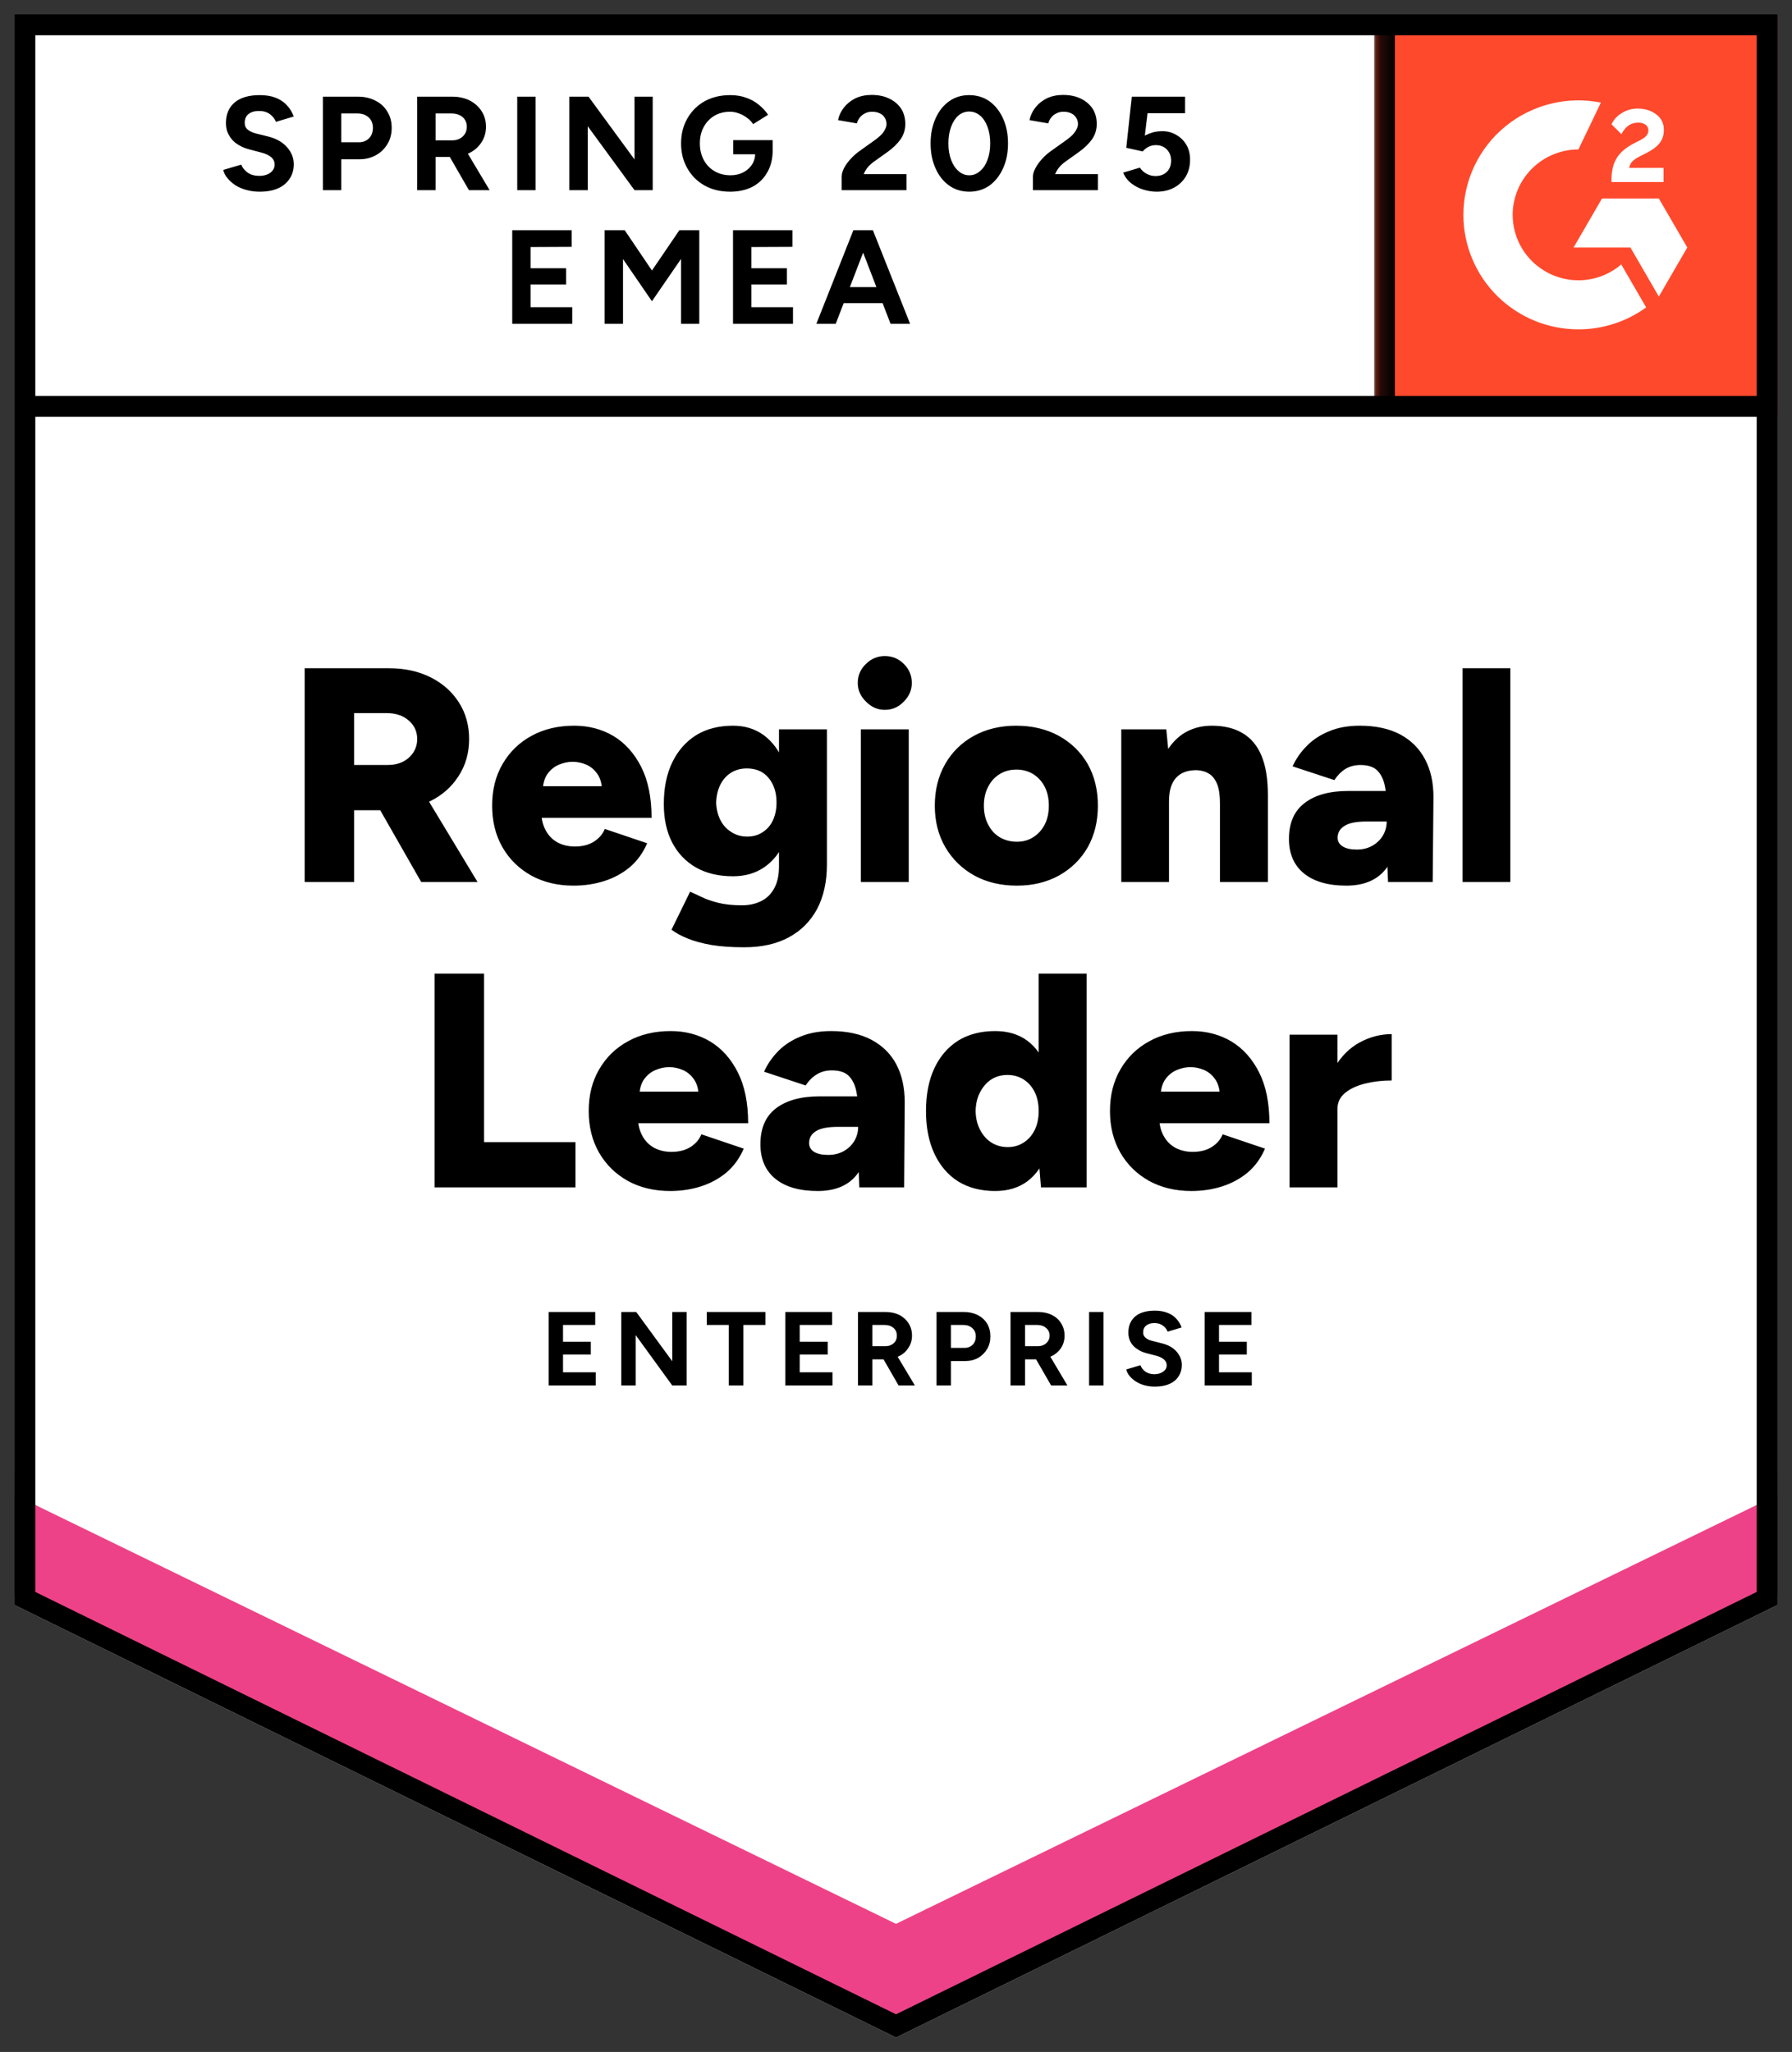
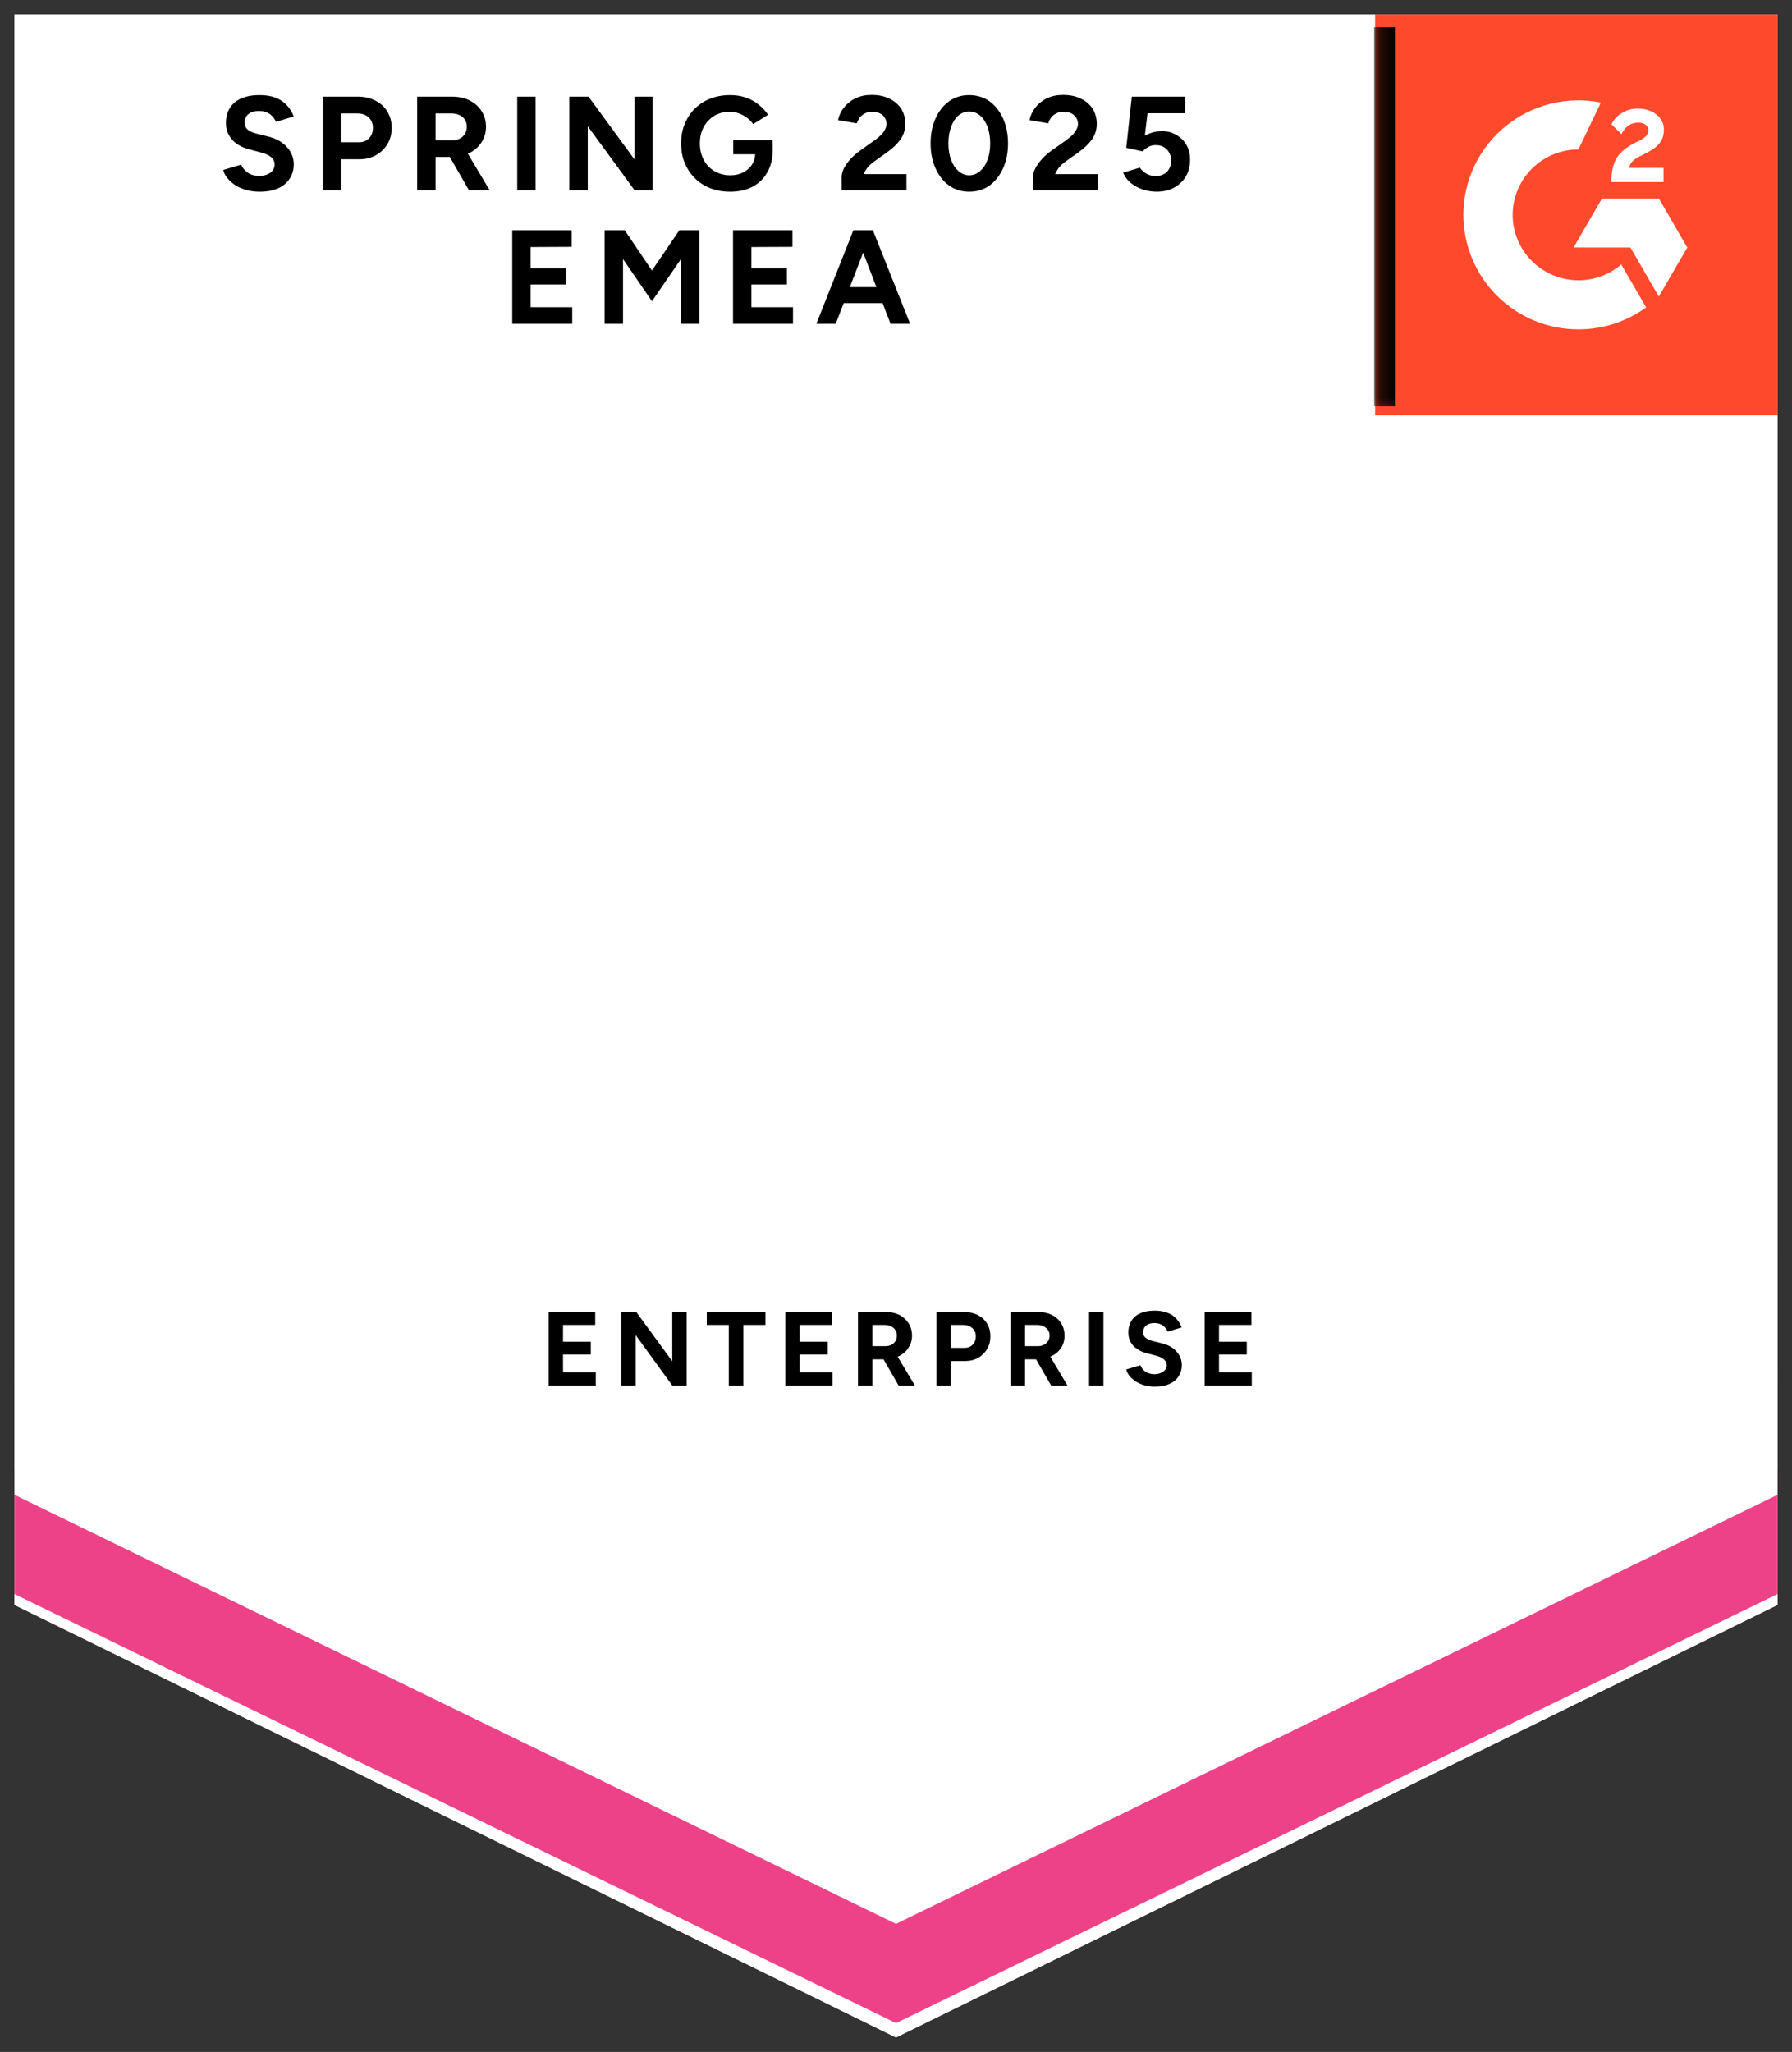
<svg xmlns="http://www.w3.org/2000/svg" width="124" height="142" viewBox="0 0 124 142" fill="none">
  <rect x="0" y="0" width="124" height="142" fill="#333333" stroke="none" />
  <g clip-path="url(#clip0_1493_1368)">
    <path d="M1 111.064L62 141L123 111.064V1H1V111.064Z" fill="white" />
    <path d="M1 111.064L62 141L123 111.064V1H1V111.064Z" fill="white" />
    <path d="M17.967 13.266C17.64 13.266 17.335 13.226 17.052 13.147C16.761 13.068 16.504 12.958 16.283 12.817C16.062 12.667 15.881 12.504 15.739 12.328C15.589 12.152 15.492 11.963 15.448 11.76L16.694 11.391C16.774 11.602 16.915 11.782 17.119 11.932C17.322 12.082 17.578 12.161 17.888 12.17C18.215 12.179 18.485 12.108 18.697 11.959C18.9 11.809 19.002 11.62 19.002 11.391C19.002 11.179 18.922 11.008 18.763 10.876C18.595 10.735 18.37 10.629 18.087 10.559L17.238 10.334C16.928 10.255 16.65 10.132 16.402 9.964C16.164 9.806 15.978 9.603 15.846 9.357C15.704 9.119 15.633 8.842 15.633 8.525C15.633 7.908 15.837 7.428 16.243 7.085C16.65 6.75 17.225 6.583 17.967 6.583C18.383 6.583 18.745 6.64 19.055 6.755C19.373 6.878 19.634 7.05 19.837 7.27C20.049 7.49 20.213 7.754 20.328 8.062L19.095 8.432C19.015 8.23 18.878 8.053 18.683 7.904C18.48 7.754 18.228 7.679 17.927 7.679C17.618 7.679 17.375 7.75 17.198 7.891C17.021 8.031 16.933 8.234 16.933 8.498C16.933 8.701 17.004 8.859 17.145 8.974C17.287 9.088 17.477 9.176 17.715 9.238L18.564 9.449C19.121 9.59 19.554 9.836 19.864 10.189C20.173 10.541 20.328 10.933 20.328 11.364C20.328 11.743 20.235 12.073 20.049 12.355C19.864 12.645 19.598 12.87 19.254 13.028C18.9 13.187 18.471 13.266 17.967 13.266ZM22.343 13.16V6.689H24.757C25.217 6.689 25.623 6.781 25.977 6.966C26.331 7.142 26.605 7.393 26.799 7.719C27.002 8.045 27.104 8.419 27.104 8.842C27.104 9.264 27.007 9.638 26.812 9.964C26.618 10.29 26.357 10.545 26.03 10.73C25.694 10.924 25.305 11.021 24.863 11.021H23.616V13.16H22.343ZM23.616 9.845H24.836C25.119 9.845 25.354 9.753 25.539 9.568C25.716 9.383 25.805 9.141 25.805 8.842C25.805 8.551 25.707 8.313 25.513 8.128C25.309 7.943 25.049 7.851 24.73 7.851H23.616V9.845ZM28.868 13.16V6.689H31.281C31.741 6.689 32.148 6.777 32.501 6.953C32.855 7.138 33.129 7.384 33.323 7.692C33.527 8.001 33.628 8.362 33.628 8.775C33.628 9.181 33.522 9.542 33.31 9.858C33.107 10.175 32.824 10.422 32.461 10.598C32.108 10.774 31.701 10.862 31.241 10.862H30.141V13.16H28.868ZM32.448 13.16L30.95 10.559L31.918 9.872L33.88 13.16H32.448ZM30.141 9.713H31.294C31.489 9.713 31.661 9.674 31.812 9.594C31.962 9.515 32.081 9.405 32.17 9.264C32.258 9.123 32.302 8.96 32.302 8.775C32.302 8.503 32.205 8.278 32.011 8.102C31.807 7.935 31.546 7.851 31.228 7.851H30.141V9.713ZM35.79 13.16V6.689H37.063V13.16H35.79ZM39.397 13.16V6.689H40.723L43.906 11.034V6.689H45.165V13.16H43.906L40.67 8.736V13.16H39.397ZM50.523 13.266C49.86 13.266 49.272 13.125 48.759 12.843C48.246 12.553 47.849 12.157 47.566 11.655C47.274 11.153 47.128 10.576 47.128 9.925C47.128 9.273 47.274 8.696 47.566 8.194C47.849 7.692 48.246 7.296 48.759 7.006C49.272 6.724 49.86 6.583 50.523 6.583C50.921 6.583 51.283 6.64 51.61 6.755C51.946 6.869 52.242 7.032 52.499 7.243C52.755 7.446 52.972 7.679 53.148 7.943L52.114 8.591C52.008 8.423 51.867 8.278 51.69 8.155C51.522 8.023 51.336 7.921 51.133 7.851C50.929 7.772 50.726 7.732 50.523 7.732C50.116 7.732 49.754 7.825 49.435 8.009C49.117 8.203 48.87 8.463 48.693 8.789C48.516 9.114 48.428 9.493 48.428 9.925C48.428 10.347 48.516 10.726 48.693 11.06C48.87 11.395 49.117 11.655 49.435 11.84C49.754 12.033 50.125 12.13 50.549 12.13C50.876 12.13 51.168 12.064 51.425 11.932C51.681 11.8 51.884 11.62 52.035 11.391C52.185 11.153 52.26 10.88 52.26 10.572L53.467 10.387C53.467 10.994 53.339 11.514 53.082 11.945C52.834 12.377 52.49 12.707 52.048 12.936C51.606 13.156 51.097 13.266 50.523 13.266ZM50.735 10.677V9.7H53.467V10.479L52.777 10.677H50.735ZM58.241 13.16V12.223C58.241 12.047 58.294 11.853 58.4 11.642C58.515 11.421 58.669 11.206 58.864 10.994C59.067 10.774 59.301 10.572 59.567 10.387L60.548 9.687C60.681 9.59 60.809 9.484 60.932 9.37C61.056 9.255 61.154 9.128 61.224 8.987C61.304 8.846 61.344 8.714 61.344 8.591C61.344 8.423 61.304 8.278 61.224 8.155C61.154 8.023 61.043 7.921 60.893 7.851C60.742 7.772 60.557 7.732 60.336 7.732C60.15 7.732 59.987 7.772 59.845 7.851C59.704 7.921 59.584 8.018 59.487 8.142C59.399 8.265 59.332 8.397 59.288 8.538L57.989 8.313C58.05 8.005 58.183 7.719 58.386 7.455C58.59 7.191 58.855 6.975 59.182 6.808C59.518 6.649 59.894 6.57 60.309 6.57C60.795 6.57 61.211 6.658 61.556 6.834C61.901 7.001 62.17 7.235 62.365 7.534C62.55 7.833 62.643 8.181 62.643 8.577C62.643 8.974 62.533 9.33 62.312 9.647C62.091 9.955 61.79 10.246 61.41 10.519L60.521 11.153C60.345 11.276 60.19 11.413 60.057 11.562C59.934 11.712 59.836 11.875 59.766 12.051H62.723V13.16H58.241ZM67.072 13.266C66.542 13.266 66.078 13.125 65.68 12.843C65.273 12.553 64.959 12.157 64.738 11.655C64.508 11.153 64.394 10.576 64.394 9.925C64.394 9.273 64.508 8.696 64.738 8.194C64.959 7.692 65.273 7.296 65.68 7.006C66.078 6.724 66.537 6.583 67.059 6.583C67.59 6.583 68.058 6.724 68.465 7.006C68.862 7.296 69.176 7.692 69.406 8.194C69.636 8.696 69.751 9.273 69.751 9.925C69.751 10.576 69.636 11.153 69.406 11.655C69.176 12.157 68.862 12.553 68.465 12.843C68.058 13.125 67.594 13.266 67.072 13.266ZM67.072 12.13C67.346 12.13 67.594 12.033 67.815 11.84C68.036 11.655 68.208 11.395 68.332 11.06C68.456 10.735 68.518 10.356 68.518 9.925C68.518 9.493 68.456 9.11 68.332 8.775C68.208 8.441 68.036 8.181 67.815 7.996C67.594 7.811 67.342 7.719 67.059 7.719C66.785 7.719 66.537 7.811 66.316 7.996C66.104 8.181 65.936 8.441 65.812 8.775C65.689 9.11 65.627 9.493 65.627 9.925C65.627 10.356 65.689 10.735 65.812 11.06C65.936 11.395 66.109 11.655 66.33 11.84C66.542 12.033 66.789 12.13 67.072 12.13ZM71.475 13.16V12.223C71.475 12.047 71.532 11.853 71.647 11.642C71.762 11.421 71.917 11.206 72.111 10.994C72.306 10.774 72.54 10.572 72.814 10.387L73.796 9.687C73.928 9.59 74.056 9.484 74.18 9.37C74.295 9.255 74.392 9.128 74.472 8.987C74.551 8.846 74.591 8.714 74.591 8.591C74.591 8.423 74.551 8.278 74.472 8.155C74.392 8.023 74.282 7.921 74.14 7.851C73.99 7.772 73.804 7.732 73.583 7.732C73.398 7.732 73.234 7.772 73.093 7.851C72.942 7.921 72.823 8.018 72.735 8.142C72.637 8.265 72.571 8.397 72.536 8.538L71.236 8.313C71.298 8.005 71.431 7.719 71.634 7.455C71.837 7.191 72.103 6.975 72.43 6.808C72.766 6.649 73.141 6.57 73.557 6.57C74.043 6.57 74.459 6.658 74.803 6.834C75.148 7.001 75.418 7.235 75.612 7.534C75.798 7.833 75.891 8.181 75.891 8.577C75.891 8.974 75.78 9.33 75.559 9.647C75.338 9.955 75.038 10.246 74.657 10.519L73.769 11.153C73.592 11.276 73.438 11.413 73.305 11.562C73.181 11.712 73.084 11.875 73.013 12.051H75.97V13.16H71.475ZM80.028 13.266C79.736 13.266 79.431 13.218 79.113 13.121C78.804 13.024 78.525 12.879 78.278 12.685C78.021 12.482 77.836 12.236 77.721 11.945L78.874 11.602C79.016 11.804 79.18 11.95 79.365 12.038C79.551 12.135 79.75 12.183 79.962 12.183C80.28 12.183 80.541 12.086 80.744 11.893C80.939 11.699 81.036 11.439 81.036 11.113C81.036 10.805 80.939 10.55 80.744 10.347C80.55 10.145 80.293 10.043 79.975 10.043C79.781 10.043 79.604 10.087 79.445 10.175C79.285 10.264 79.162 10.365 79.073 10.479L77.933 10.228L78.317 6.689H82.004V7.838H79.405L79.219 9.383C79.387 9.295 79.573 9.22 79.776 9.159C79.98 9.106 80.201 9.079 80.439 9.079C80.793 9.079 81.115 9.167 81.407 9.343C81.699 9.511 81.929 9.74 82.097 10.03C82.265 10.321 82.349 10.66 82.349 11.047C82.349 11.487 82.252 11.875 82.057 12.209C81.854 12.544 81.58 12.804 81.235 12.989C80.89 13.174 80.488 13.266 80.028 13.266ZM35.445 22.406V15.934H39.556V17.083L36.718 17.096V18.562H39.171V19.685H36.718V21.257H39.596V22.406H35.445ZM41.837 22.406V15.934H43.229L45.112 18.721L47.009 15.934H48.388V22.406H47.128V17.915L45.112 20.847L43.11 17.928V22.406H41.837ZM50.722 22.406V15.934H54.833V17.083L51.995 17.096V18.562H54.448V19.685H51.995V21.257H54.872V22.406H50.722ZM61.622 22.406L59.129 15.934H60.402L62.975 22.406H61.622ZM56.49 22.406L59.05 15.934H60.322L57.83 22.406H56.49ZM57.697 20.979V19.87H61.768V20.979H57.697Z" fill="black" />
-     <path d="M21.084 61.038V46.245H26.918C27.997 46.245 28.952 46.452 29.783 46.866C30.614 47.28 31.268 47.856 31.745 48.596C32.223 49.336 32.461 50.185 32.461 51.145C32.461 52.105 32.218 52.959 31.732 53.707C31.255 54.456 30.596 55.037 29.756 55.451C28.907 55.865 27.939 56.072 26.852 56.072H24.505V61.038H21.084ZM29.146 61.038L25.791 55.16L28.364 53.285L33.045 61.038H29.146ZM24.505 52.941H26.812C27.21 52.941 27.564 52.867 27.873 52.717C28.183 52.558 28.426 52.343 28.602 52.07C28.779 51.797 28.868 51.489 28.868 51.145C28.868 50.626 28.673 50.199 28.284 49.864C27.895 49.521 27.382 49.349 26.746 49.349H24.505V52.941ZM39.688 61.289C38.583 61.289 37.606 61.055 36.758 60.589C35.909 60.113 35.246 59.462 34.769 58.634C34.291 57.797 34.053 56.838 34.053 55.755C34.053 54.654 34.296 53.69 34.782 52.862C35.268 52.026 35.936 51.379 36.784 50.921C37.633 50.454 38.614 50.221 39.728 50.221C40.736 50.221 41.642 50.458 42.447 50.934C43.251 51.418 43.892 52.131 44.37 53.074C44.847 54.016 45.086 55.191 45.086 56.6H37.103L37.461 56.204C37.461 56.679 37.562 57.102 37.766 57.472C37.96 57.833 38.234 58.11 38.588 58.304C38.941 58.489 39.339 58.581 39.781 58.581C40.303 58.581 40.745 58.467 41.107 58.238C41.461 58.009 41.709 57.718 41.85 57.366L44.781 58.356C44.498 59.017 44.1 59.567 43.587 60.008C43.066 60.439 42.473 60.76 41.81 60.972C41.147 61.183 40.44 61.289 39.688 61.289ZM37.553 54.83L37.209 54.407H41.956L41.664 54.83C41.664 54.302 41.558 53.883 41.346 53.575C41.134 53.267 40.873 53.047 40.564 52.915C40.254 52.783 39.94 52.717 39.622 52.717C39.313 52.717 38.999 52.783 38.681 52.915C38.362 53.047 38.093 53.267 37.872 53.575C37.66 53.883 37.553 54.302 37.553 54.83ZM51.491 65.555C50.624 65.555 49.868 65.502 49.223 65.396C48.587 65.282 48.038 65.132 47.579 64.947C47.128 64.762 46.757 64.56 46.465 64.34L47.751 61.711C47.981 61.808 48.251 61.931 48.56 62.081C48.869 62.231 49.25 62.363 49.7 62.477C50.16 62.592 50.708 62.649 51.345 62.649C51.84 62.649 52.282 62.552 52.671 62.358C53.06 62.165 53.36 61.87 53.573 61.474C53.794 61.069 53.904 60.562 53.904 59.955V50.472H57.219V59.836C57.219 61.016 56.994 62.037 56.543 62.9C56.083 63.754 55.429 64.41 54.58 64.868C53.732 65.326 52.702 65.555 51.491 65.555ZM50.721 60.641C49.731 60.641 48.878 60.439 48.162 60.034C47.455 59.629 46.907 59.056 46.518 58.317C46.129 57.569 45.934 56.679 45.934 55.649C45.934 54.522 46.129 53.558 46.518 52.757C46.907 51.955 47.455 51.33 48.162 50.881C48.878 50.441 49.731 50.221 50.721 50.221C51.544 50.221 52.255 50.441 52.856 50.881C53.458 51.33 53.922 51.96 54.249 52.77C54.576 53.589 54.74 54.57 54.74 55.715C54.74 56.728 54.576 57.599 54.249 58.33C53.922 59.061 53.458 59.629 52.856 60.034C52.255 60.439 51.544 60.641 50.721 60.641ZM51.703 57.894C52.127 57.894 52.49 57.789 52.79 57.577C53.1 57.375 53.334 57.097 53.493 56.745C53.652 56.393 53.732 55.992 53.732 55.543C53.732 55.068 53.648 54.654 53.48 54.302C53.312 53.95 53.078 53.672 52.777 53.47C52.468 53.276 52.101 53.179 51.676 53.179C51.27 53.179 50.907 53.276 50.589 53.47C50.271 53.672 50.023 53.95 49.846 54.302C49.669 54.654 49.572 55.068 49.555 55.543C49.572 55.992 49.669 56.393 49.846 56.745C50.023 57.097 50.275 57.375 50.602 57.577C50.92 57.789 51.287 57.894 51.703 57.894ZM59.566 61.038V50.472H62.882V61.038H59.566ZM61.224 49.124C60.729 49.124 60.296 48.935 59.925 48.556C59.544 48.187 59.354 47.755 59.354 47.262C59.354 46.743 59.544 46.302 59.925 45.941C60.296 45.58 60.729 45.4 61.224 45.4C61.737 45.4 62.175 45.58 62.537 45.941C62.908 46.302 63.094 46.743 63.094 47.262C63.094 47.755 62.908 48.187 62.537 48.556C62.175 48.935 61.737 49.124 61.224 49.124ZM70.374 61.289C69.251 61.289 68.266 61.055 67.417 60.589C66.568 60.113 65.901 59.462 65.415 58.634C64.928 57.797 64.685 56.838 64.685 55.755C64.685 54.672 64.924 53.712 65.401 52.875C65.87 52.048 66.533 51.396 67.39 50.921C68.248 50.454 69.22 50.221 70.308 50.221C71.422 50.221 72.407 50.454 73.265 50.921C74.123 51.396 74.79 52.048 75.267 52.875C75.736 53.712 75.97 54.672 75.97 55.755C75.97 56.838 75.736 57.797 75.267 58.634C74.79 59.462 74.127 60.113 73.278 60.589C72.43 61.055 71.462 61.289 70.374 61.289ZM70.374 58.251C70.799 58.251 71.174 58.145 71.501 57.934C71.837 57.722 72.103 57.428 72.297 57.049C72.483 56.679 72.575 56.248 72.575 55.755C72.575 55.261 72.483 54.83 72.297 54.46C72.103 54.082 71.837 53.787 71.501 53.575C71.156 53.364 70.767 53.258 70.334 53.258C69.892 53.258 69.503 53.364 69.167 53.575C68.823 53.787 68.557 54.082 68.372 54.46C68.177 54.83 68.08 55.261 68.08 55.755C68.08 56.248 68.177 56.679 68.372 57.049C68.557 57.428 68.823 57.722 69.167 57.934C69.521 58.145 69.923 58.251 70.374 58.251ZM77.588 61.038V50.472H80.704L80.89 52.413V61.038H77.588ZM84.417 61.038V55.623H87.733V61.038H84.417ZM84.417 55.623C84.417 55.059 84.356 54.614 84.232 54.289C84.099 53.954 83.918 53.712 83.688 53.562C83.449 53.404 83.162 53.316 82.826 53.298C82.189 53.289 81.708 53.465 81.381 53.826C81.053 54.178 80.89 54.724 80.89 55.464H79.895C79.895 54.346 80.068 53.395 80.413 52.611C80.749 51.836 81.208 51.242 81.792 50.828C82.384 50.423 83.069 50.221 83.847 50.221C84.696 50.221 85.407 50.392 85.982 50.736C86.566 51.079 87.003 51.603 87.295 52.307C87.587 53.012 87.733 53.914 87.733 55.015V55.623H84.417ZM96.047 61.038L95.954 58.753V55.781C95.954 55.218 95.906 54.724 95.808 54.302C95.711 53.879 95.534 53.545 95.278 53.298C95.022 53.06 94.641 52.941 94.138 52.941C93.74 52.941 93.391 53.034 93.09 53.219C92.798 53.404 92.546 53.659 92.334 53.985L89.443 53.034C89.682 52.506 90.013 52.03 90.438 51.608C90.853 51.185 91.366 50.85 91.976 50.604C92.577 50.348 93.284 50.221 94.098 50.221C95.194 50.221 96.127 50.423 96.896 50.828C97.656 51.242 98.226 51.814 98.606 52.545C98.996 53.276 99.19 54.143 99.19 55.147L99.137 61.038H96.047ZM93.156 61.289C91.901 61.289 90.924 61.007 90.226 60.443C89.536 59.88 89.191 59.083 89.191 58.053C89.191 56.943 89.554 56.116 90.279 55.57C90.995 55.015 92.003 54.738 93.302 54.738H96.219V56.851H94.562C93.855 56.851 93.346 56.952 93.037 57.155C92.719 57.348 92.559 57.621 92.559 57.974C92.559 58.229 92.679 58.431 92.918 58.581C93.147 58.722 93.47 58.792 93.886 58.792C94.292 58.792 94.65 58.704 94.96 58.528C95.269 58.352 95.512 58.119 95.689 57.828C95.866 57.529 95.954 57.203 95.954 56.851H96.79C96.79 58.26 96.494 59.352 95.901 60.126C95.3 60.901 94.385 61.289 93.156 61.289ZM101.206 61.038V46.245H104.508V61.038H101.206ZM30.074 82.17V67.377H33.496V79.04H39.821V82.17H30.074ZM46.372 82.421C45.267 82.421 44.29 82.187 43.441 81.721C42.593 81.245 41.93 80.594 41.452 79.766C40.975 78.93 40.736 77.97 40.736 76.887C40.736 75.786 40.979 74.822 41.465 73.994C41.952 73.158 42.619 72.511 43.468 72.053C44.316 71.586 45.298 71.353 46.412 71.353C47.42 71.353 48.326 71.591 49.13 72.066C49.935 72.55 50.576 73.263 51.053 74.206C51.53 75.148 51.769 76.323 51.769 77.732H43.786L44.144 77.336C44.144 77.811 44.246 78.234 44.449 78.604C44.644 78.965 44.918 79.242 45.271 79.436C45.625 79.621 46.023 79.713 46.465 79.713C46.986 79.713 47.428 79.599 47.791 79.37C48.145 79.141 48.392 78.85 48.533 78.498L51.464 79.489C51.181 80.149 50.783 80.699 50.271 81.139C49.749 81.571 49.157 81.892 48.494 82.104C47.831 82.315 47.123 82.421 46.372 82.421ZM44.237 75.962L43.892 75.54H48.64L48.348 75.962C48.348 75.434 48.242 75.016 48.03 74.707C47.817 74.399 47.557 74.179 47.247 74.047C46.938 73.915 46.624 73.849 46.306 73.849C45.996 73.849 45.682 73.915 45.364 74.047C45.046 74.179 44.776 74.399 44.555 74.707C44.343 75.016 44.237 75.434 44.237 75.962ZM59.46 82.17L59.381 79.885V76.913C59.381 76.35 59.332 75.856 59.235 75.434C59.138 75.011 58.961 74.677 58.705 74.43C58.448 74.192 58.064 74.073 57.551 74.073C57.162 74.073 56.817 74.166 56.517 74.351C56.216 74.536 55.96 74.791 55.747 75.117L52.87 74.166C53.108 73.638 53.436 73.162 53.851 72.74C54.267 72.317 54.779 71.982 55.389 71.736C55.999 71.48 56.707 71.353 57.511 71.353C58.616 71.353 59.549 71.555 60.309 71.96C61.078 72.374 61.653 72.946 62.033 73.677C62.413 74.408 62.603 75.275 62.603 76.279L62.563 82.17H59.46ZM56.583 82.421C55.319 82.421 54.342 82.139 53.652 81.575C52.963 81.012 52.618 80.215 52.618 79.185C52.618 78.075 52.976 77.248 53.692 76.702C54.417 76.147 55.429 75.87 56.729 75.87H59.633V77.983H57.975C57.268 77.983 56.76 78.084 56.45 78.287C56.141 78.48 55.986 78.753 55.986 79.106C55.986 79.361 56.101 79.563 56.331 79.713C56.57 79.854 56.892 79.924 57.299 79.924C57.714 79.924 58.077 79.836 58.386 79.66C58.696 79.484 58.939 79.251 59.116 78.96C59.292 78.661 59.381 78.335 59.381 77.983H60.203C60.203 79.392 59.907 80.484 59.315 81.258C58.722 82.033 57.812 82.421 56.583 82.421ZM72.032 82.17L71.873 80.202V67.377H75.188V82.17H72.032ZM68.862 82.421C67.872 82.421 67.019 82.201 66.303 81.76C65.596 81.311 65.048 80.673 64.659 79.845C64.27 79.017 64.075 78.031 64.075 76.887C64.075 75.733 64.27 74.743 64.659 73.915C65.048 73.096 65.596 72.462 66.303 72.013C67.019 71.573 67.872 71.353 68.862 71.353C69.738 71.353 70.476 71.573 71.077 72.013C71.678 72.462 72.129 73.096 72.43 73.915C72.73 74.743 72.88 75.733 72.88 76.887C72.88 78.031 72.73 79.017 72.43 79.845C72.129 80.673 71.678 81.311 71.077 81.76C70.476 82.201 69.738 82.421 68.862 82.421ZM69.738 79.383C70.144 79.383 70.511 79.277 70.838 79.066C71.165 78.855 71.422 78.56 71.607 78.181C71.784 77.811 71.873 77.38 71.873 76.887C71.873 76.394 71.784 75.962 71.607 75.592C71.422 75.214 71.165 74.919 70.838 74.707C70.511 74.496 70.135 74.391 69.711 74.391C69.287 74.391 68.911 74.496 68.584 74.707C68.266 74.919 68.009 75.214 67.815 75.592C67.62 75.962 67.519 76.394 67.51 76.887C67.519 77.38 67.62 77.811 67.815 78.181C68.009 78.56 68.27 78.855 68.597 79.066C68.933 79.277 69.313 79.383 69.738 79.383ZM82.442 82.421C81.336 82.421 80.36 82.187 79.511 81.721C78.662 81.245 77.999 80.594 77.522 79.766C77.044 78.93 76.806 77.97 76.806 76.887C76.806 75.786 77.049 74.822 77.535 73.994C78.021 73.158 78.689 72.511 79.537 72.053C80.386 71.586 81.367 71.353 82.481 71.353C83.489 71.353 84.395 71.591 85.2 72.066C86.004 72.55 86.645 73.263 87.123 74.206C87.6 75.148 87.839 76.323 87.839 77.732H79.856L80.214 77.336C80.214 77.811 80.315 78.234 80.519 78.604C80.713 78.965 80.987 79.242 81.341 79.436C81.695 79.621 82.092 79.713 82.534 79.713C83.056 79.713 83.498 79.599 83.86 79.37C84.214 79.141 84.462 78.85 84.603 78.498L87.534 79.489C87.251 80.149 86.853 80.699 86.34 81.139C85.819 81.571 85.226 81.892 84.563 82.104C83.9 82.315 83.193 82.421 82.442 82.421ZM80.306 75.962L79.962 75.54H84.709L84.417 75.962C84.417 75.434 84.311 75.016 84.099 74.707C83.887 74.399 83.626 74.179 83.317 74.047C83.007 73.915 82.694 73.849 82.375 73.849C82.066 73.849 81.752 73.915 81.434 74.047C81.115 74.179 80.846 74.399 80.625 74.707C80.413 75.016 80.306 75.434 80.306 75.962ZM91.671 76.702C91.671 75.557 91.901 74.606 92.361 73.849C92.82 73.083 93.399 72.511 94.098 72.132C94.805 71.753 95.539 71.564 96.299 71.564V74.773C95.645 74.773 95.035 74.844 94.469 74.985C93.894 75.126 93.43 75.341 93.077 75.632C92.723 75.922 92.546 76.292 92.546 76.741L91.671 76.702ZM89.231 82.17V71.604H92.546V82.17H89.231Z" fill="black" />
    <path d="M37.965 95.879V90.794H41.187V91.692H38.959V92.855H40.882V93.739H38.959V94.968H41.227V95.879H37.965ZM42.991 95.879V90.794H44.025L46.518 94.202V90.794H47.513V95.879H46.518L43.985 92.392V95.879H42.991ZM50.43 95.879V91.692H48.905V90.794H52.963V91.692H51.438V95.879H50.43ZM54.342 95.879V90.794H57.578V91.692H55.337V92.855H57.273V93.739H55.337V94.968H57.604V95.879H54.342ZM59.368 95.879V90.794H61.264C61.627 90.794 61.945 90.86 62.219 90.992C62.493 91.133 62.71 91.327 62.869 91.573C63.028 91.82 63.107 92.106 63.107 92.432C63.107 92.749 63.023 93.031 62.855 93.277C62.696 93.532 62.475 93.726 62.192 93.858C61.91 93.999 61.587 94.07 61.224 94.07H60.362V95.879H59.368ZM62.179 95.879L60.999 93.832L61.755 93.29L63.306 95.879H62.179ZM60.362 93.158H61.277C61.428 93.158 61.56 93.127 61.675 93.066C61.799 93.004 61.896 92.916 61.967 92.802C62.029 92.696 62.06 92.573 62.06 92.432C62.06 92.212 61.985 92.036 61.834 91.904C61.675 91.763 61.472 91.692 61.224 91.692H60.362V93.158ZM64.805 95.879V90.794H66.701C67.055 90.794 67.373 90.865 67.656 91.005C67.93 91.146 68.147 91.344 68.306 91.6C68.456 91.855 68.531 92.15 68.531 92.485C68.531 92.811 68.456 93.101 68.306 93.356C68.155 93.612 67.952 93.814 67.696 93.964C67.43 94.114 67.126 94.189 66.781 94.189H65.799V95.879H64.805ZM65.799 93.277H66.754C66.975 93.277 67.161 93.202 67.311 93.053C67.453 92.903 67.523 92.714 67.523 92.485C67.523 92.247 67.444 92.058 67.285 91.917C67.126 91.767 66.922 91.692 66.675 91.692H65.799V93.277ZM69.924 95.879V90.794H71.82C72.182 90.794 72.501 90.86 72.775 90.992C73.058 91.133 73.274 91.327 73.424 91.573C73.584 91.82 73.663 92.106 73.663 92.432C73.663 92.749 73.584 93.031 73.424 93.277C73.256 93.532 73.031 93.726 72.748 93.858C72.465 93.999 72.147 94.07 71.793 94.07H70.931V95.879H69.924ZM72.735 95.879L71.555 93.832L72.324 93.29L73.862 95.879H72.735ZM70.931 93.158H71.833C71.983 93.158 72.116 93.127 72.231 93.066C72.355 93.004 72.452 92.916 72.523 92.802C72.593 92.696 72.629 92.573 72.629 92.432C72.629 92.212 72.549 92.036 72.39 91.904C72.231 91.763 72.028 91.692 71.78 91.692H70.931V93.158ZM75.361 95.879V90.794H76.355V95.879H75.361ZM79.909 95.958C79.653 95.958 79.414 95.927 79.193 95.866C78.972 95.804 78.773 95.716 78.596 95.602C78.419 95.487 78.273 95.359 78.159 95.219C78.044 95.078 77.968 94.928 77.933 94.77L78.914 94.479C78.976 94.646 79.087 94.792 79.246 94.915C79.405 95.029 79.608 95.091 79.856 95.1C80.112 95.1 80.32 95.043 80.479 94.928C80.647 94.814 80.731 94.664 80.731 94.479C80.731 94.32 80.665 94.184 80.532 94.07C80.408 93.964 80.232 93.88 80.002 93.819L79.339 93.647C79.091 93.585 78.875 93.489 78.689 93.356C78.495 93.233 78.344 93.075 78.238 92.881C78.132 92.696 78.079 92.476 78.079 92.221C78.079 91.745 78.238 91.371 78.556 91.098C78.875 90.834 79.326 90.702 79.909 90.702C80.236 90.702 80.523 90.75 80.771 90.847C81.018 90.935 81.222 91.067 81.381 91.243C81.549 91.419 81.677 91.626 81.766 91.864L80.797 92.154C80.736 91.996 80.629 91.859 80.479 91.745C80.32 91.622 80.121 91.56 79.882 91.56C79.644 91.56 79.454 91.617 79.312 91.732C79.171 91.846 79.1 92.005 79.1 92.207C79.1 92.366 79.157 92.489 79.272 92.577C79.379 92.674 79.524 92.744 79.71 92.788L80.386 92.96C80.828 93.066 81.169 93.255 81.407 93.528C81.655 93.81 81.779 94.118 81.779 94.453C81.779 94.752 81.704 95.016 81.553 95.245C81.412 95.474 81.2 95.65 80.917 95.773C80.643 95.897 80.307 95.958 79.909 95.958ZM83.357 95.879V90.794H86.592V91.692H84.351V92.855H86.274V93.739H84.351V94.968H86.619V95.879H83.357Z" fill="black" />
    <path d="M95.152 1H123V28.736H95.152V1Z" fill="#FF492C" />
    <mask id="mask0_1493_1368" style="mask-type:luminance" maskUnits="userSpaceOnUse" x="95" y="1" width="28" height="28">
      <path d="M95.152 1H123V28.736H95.152V1Z" fill="white" />
    </mask>
    <g mask="url(#mask0_1493_1368)">
      <path fill-rule="evenodd" clip-rule="evenodd" d="M115.111 11.621H112.732C112.797 11.25 113.026 11.043 113.493 10.808L113.932 10.586C114.716 10.186 115.133 9.735 115.133 9.001C115.141 8.788 115.096 8.577 115.002 8.386C114.908 8.195 114.768 8.031 114.594 7.907C114.241 7.643 113.81 7.514 113.314 7.514C112.93 7.51 112.553 7.617 112.228 7.822C111.916 8.005 111.666 8.276 111.509 8.601L112.199 9.286C112.465 8.75 112.854 8.486 113.364 8.486C113.795 8.486 114.062 8.708 114.062 9.014C114.062 9.272 113.932 9.486 113.436 9.735L113.156 9.871C112.545 10.179 112.121 10.529 111.877 10.928C111.631 11.322 111.509 11.829 111.509 12.436V12.6H115.111V11.623V11.621ZM114.786 13.735H110.853L108.886 17.129H112.819L114.786 20.523L116.754 17.129L114.786 13.735Z" fill="white" />
      <path fill-rule="evenodd" clip-rule="evenodd" d="M109.22 19.397C108.015 19.396 106.859 18.918 106.006 18.07C105.154 17.221 104.674 16.07 104.672 14.869C104.674 13.669 105.154 12.518 106.007 11.669C106.859 10.821 108.015 10.344 109.22 10.343L110.777 7.099C109.623 6.869 108.432 6.898 107.29 7.182C106.148 7.466 105.084 7.998 104.173 8.742C103.263 9.485 102.53 10.42 102.026 11.48C101.523 12.539 101.261 13.697 101.261 14.869C101.261 15.91 101.467 16.941 101.868 17.902C102.268 18.863 102.854 19.737 103.593 20.473C104.332 21.209 105.21 21.792 106.175 22.19C107.141 22.588 108.175 22.793 109.22 22.792C110.905 22.795 112.547 22.263 113.908 21.273L112.184 18.299C111.361 19.008 110.309 19.397 109.22 19.397Z" fill="white" />
      <path d="M95.8 1.881V28.122" stroke="black" stroke-width="1.447" />
    </g>
    <path d="M1 110.314V101.729L62 132.162L123 101.729V110.314L62 140.005L1 110.314Z" fill="#EE4288" />
    <path d="M1 103.446V94.861L62 125.294L123 94.861V103.446L62 133.136L1 103.446Z" fill="white" />
    <path d="M1 95.607V87.022L62 117.456L123 87.022V95.607L62 125.298L1 95.607Z" fill="white" />
-     <path d="M122.436 28.122H1.829M122.28 110.619L62 140.201L1.72 110.619V1.717H122.28V110.619Z" stroke="black" stroke-width="1.447" />
  </g>
  <defs>
    <clipPath id="clip0_1493_1368">
      <rect width="124" height="142" fill="white" />
    </clipPath>
  </defs>
</svg>